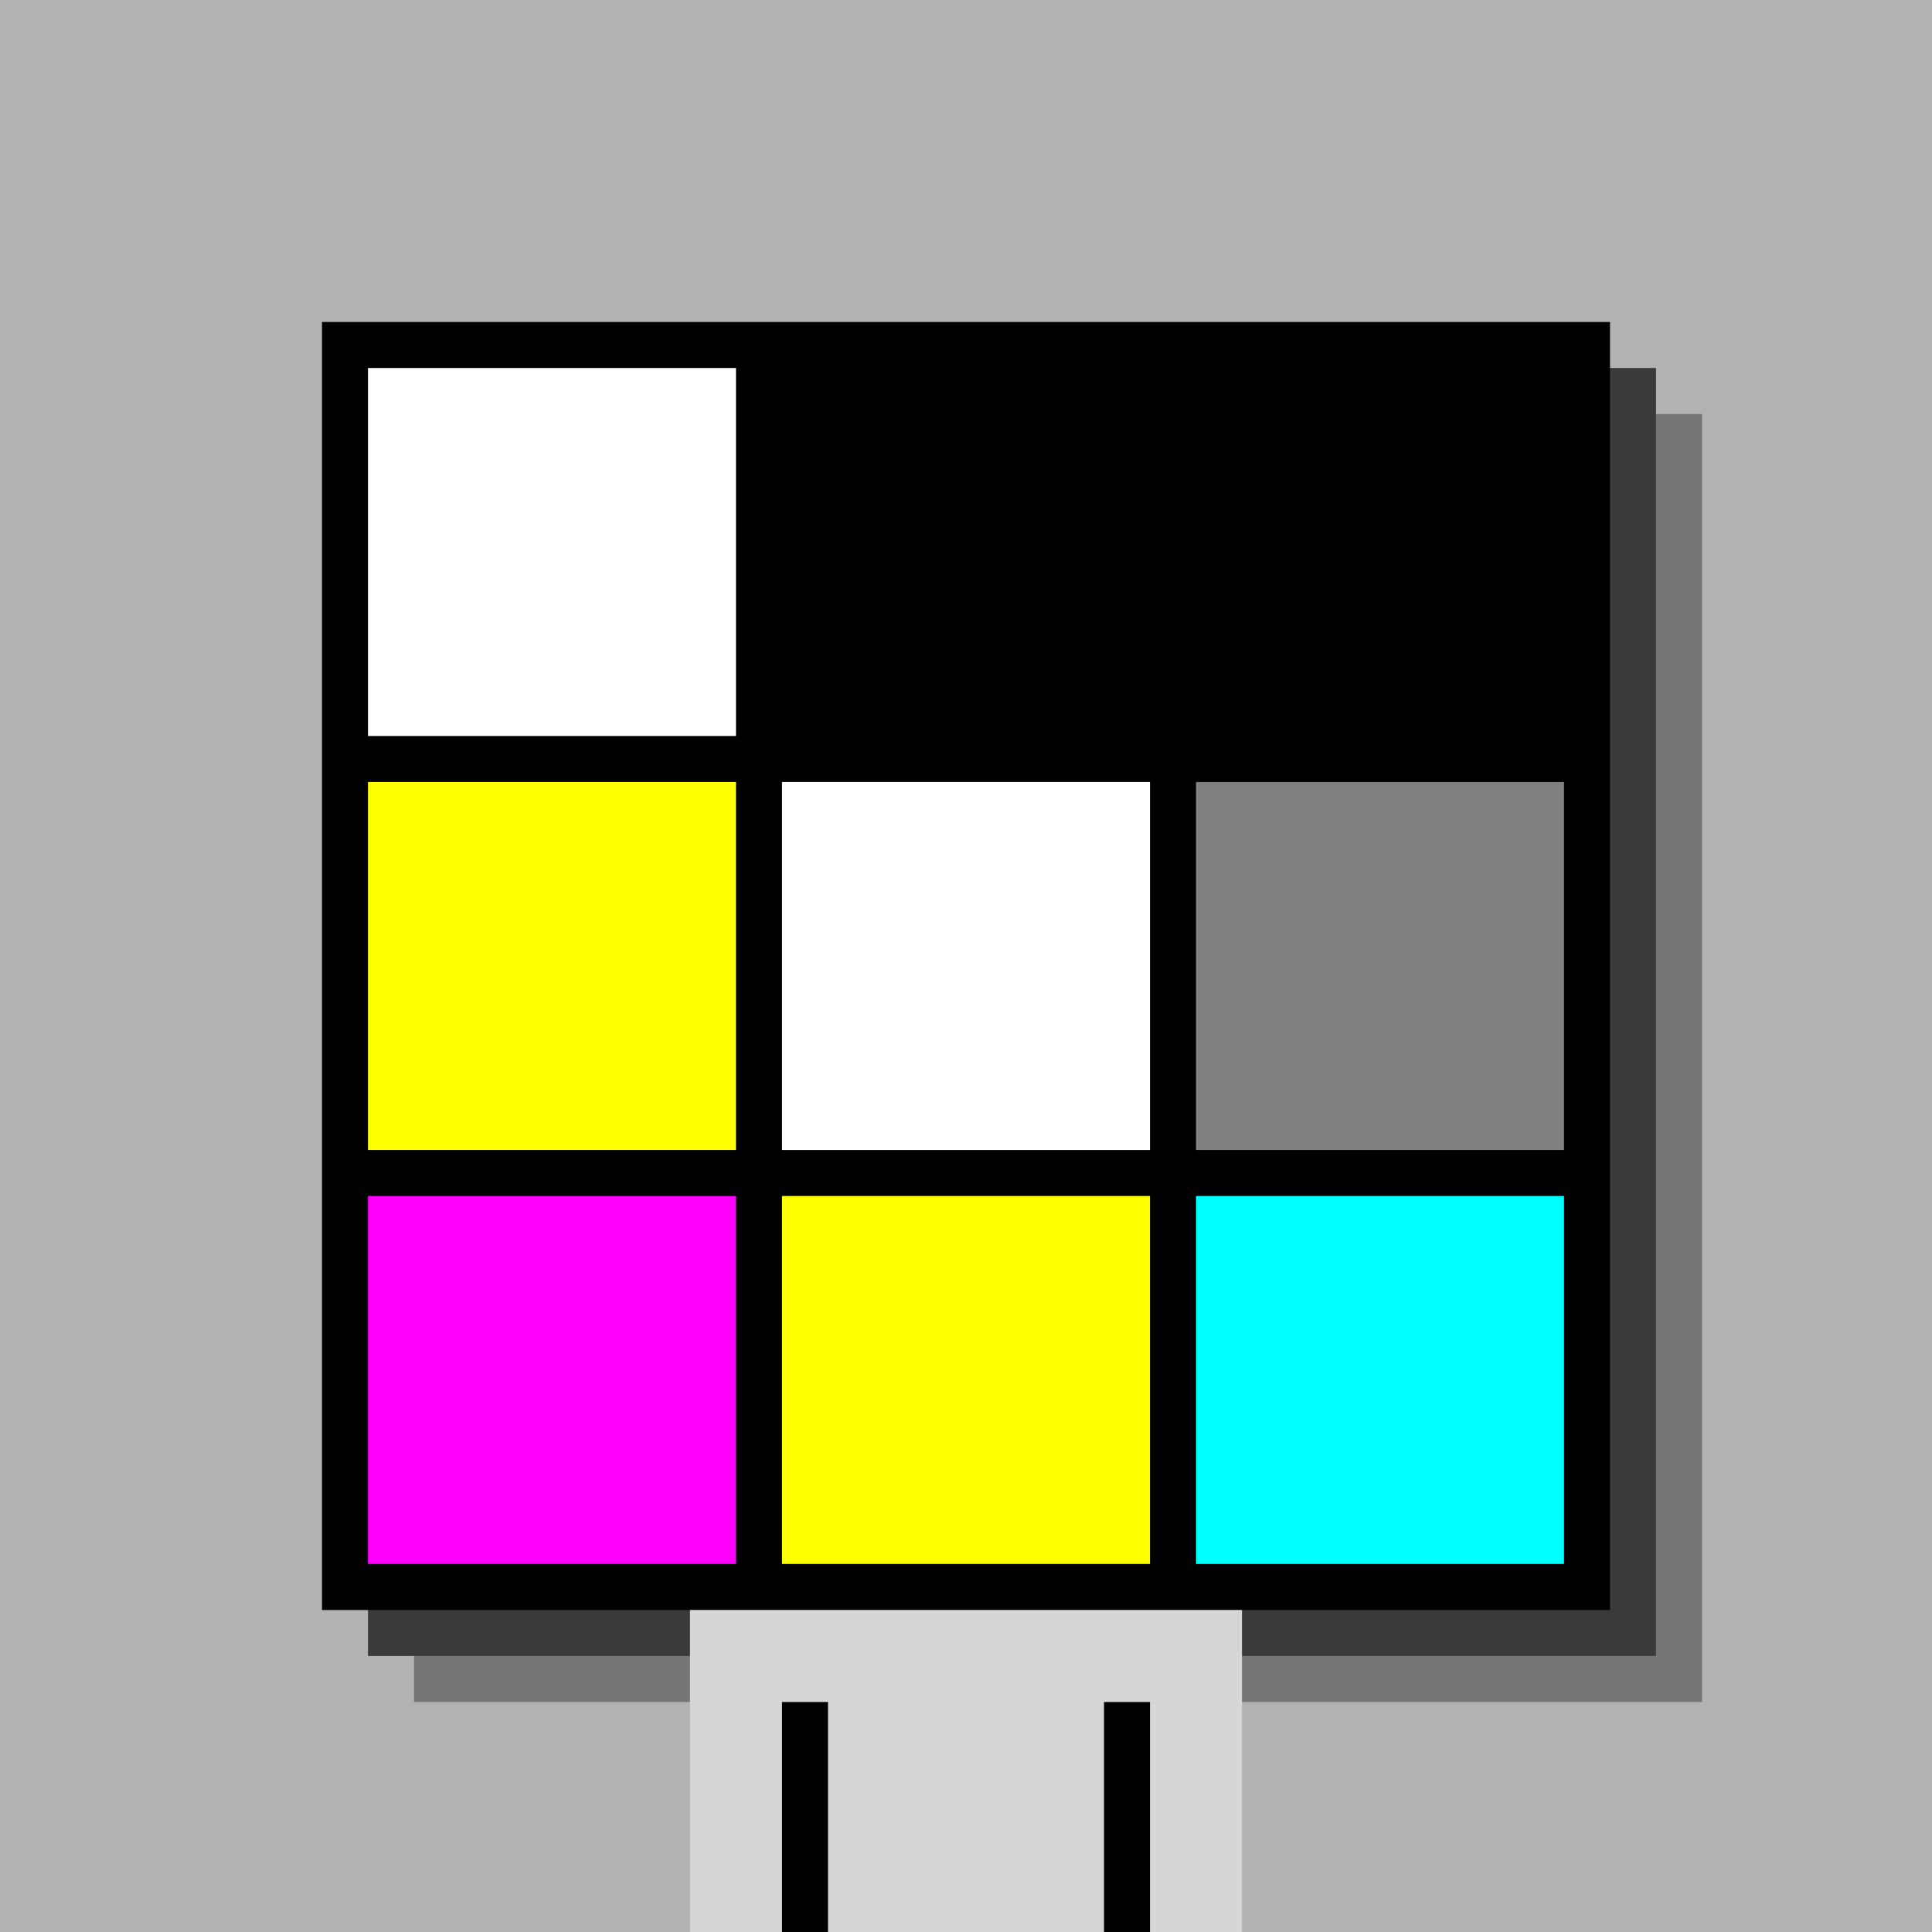
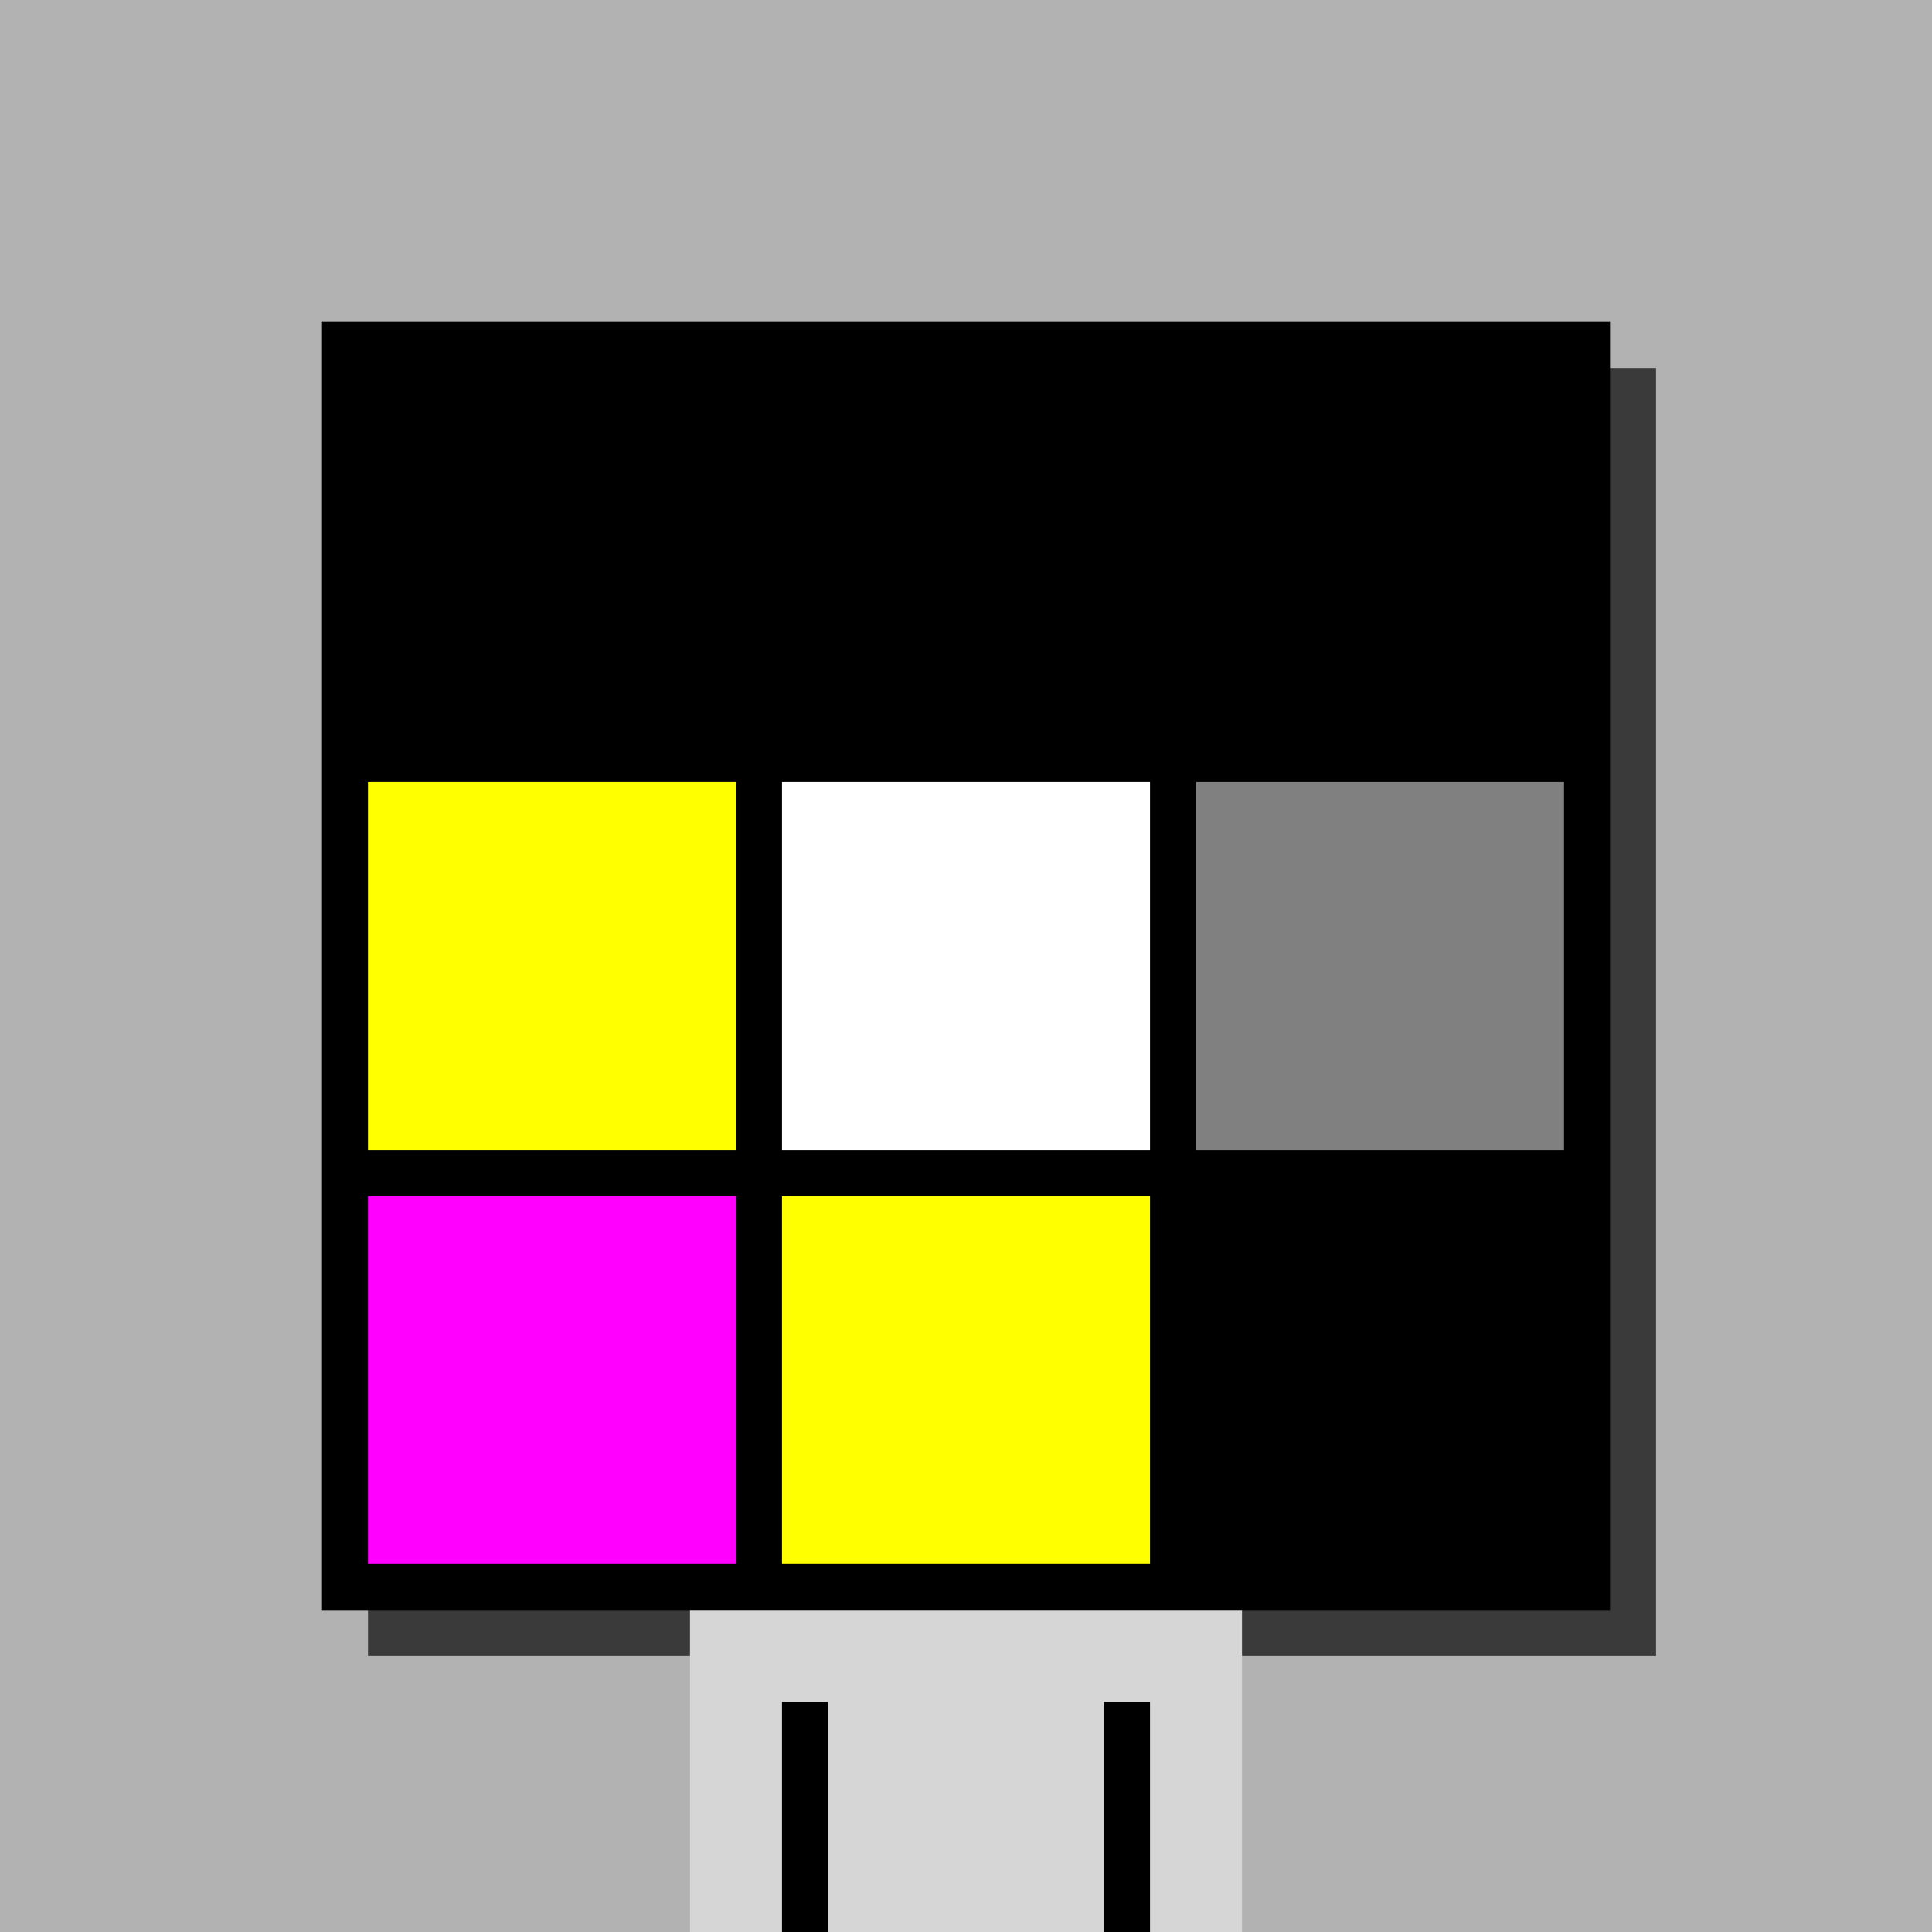
<svg xmlns="http://www.w3.org/2000/svg" width="420" height="420">
  <rect width="420" height="420" x="0" y="0" fill="rgb(178,178,178)" />
-   <rect width="280" height="280" x="90" y="90" fill="rgb(117,117,117)" />
  <rect width="280" height="280" x="80" y="80" fill="rgb(58,58,58)" />
  <rect width="280" height="280" x="70" y="70" fill="#000000" />
  <rect width="120" height="70" x="150" y="350" fill="rgb(214,214,214)" />
  <rect width="10" height="50" x="170" y="370" fill="#000000" />
  <rect width="10" height="50" x="240" y="370" fill="#000000" />
-   <rect width="80" height="80" x="80" y="80" fill="#ffffff" />
  <rect width="80" height="80" x="170" y="80" fill="#000000" />
  <rect width="80" height="80" x="260" y="80" fill="#000000" />
  <rect width="80" height="80" x="80" y="170" fill="#ffff00" />
  <rect width="80" height="80" x="170" y="170" fill="#ffffff" />
  <rect width="80" height="80" x="260" y="170" fill="#808080" />
  <rect width="80" height="80" x="80" y="260" fill="#ff00ff" />
  <rect width="80" height="80" x="170" y="260" fill="#ffff00" />
-   <rect width="80" height="80" x="260" y="260" fill="#00ffff" />
</svg>